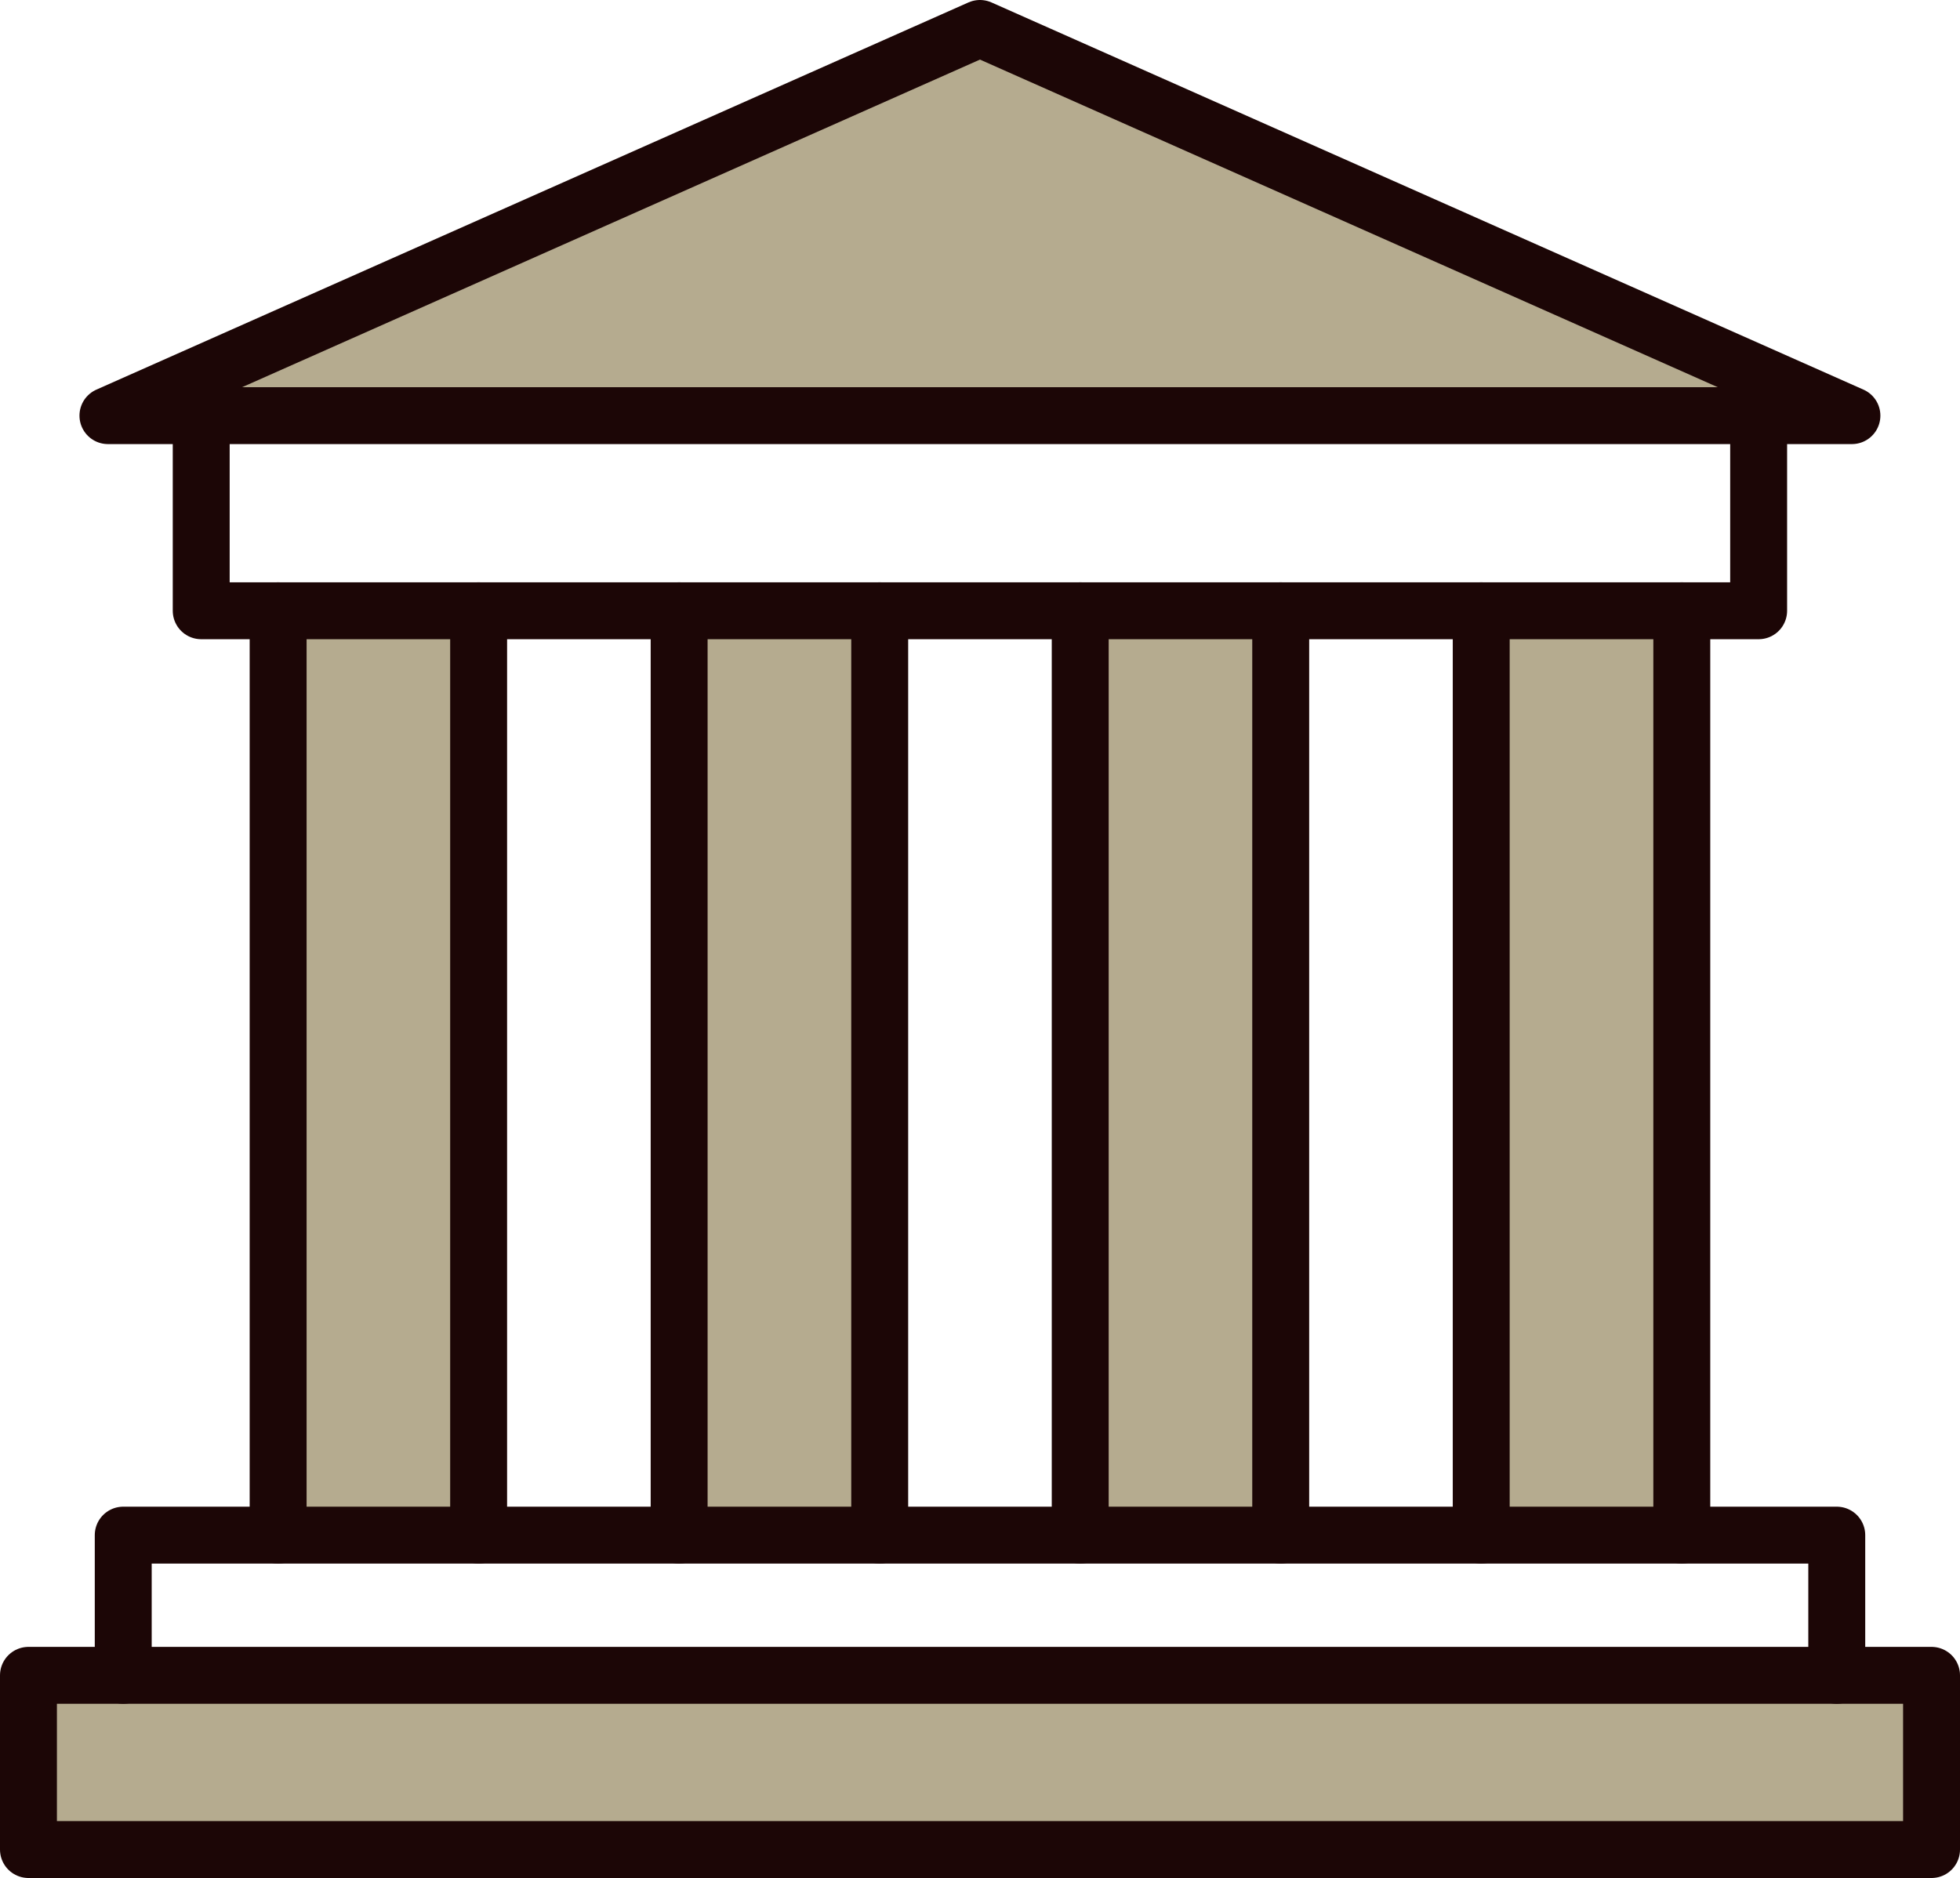
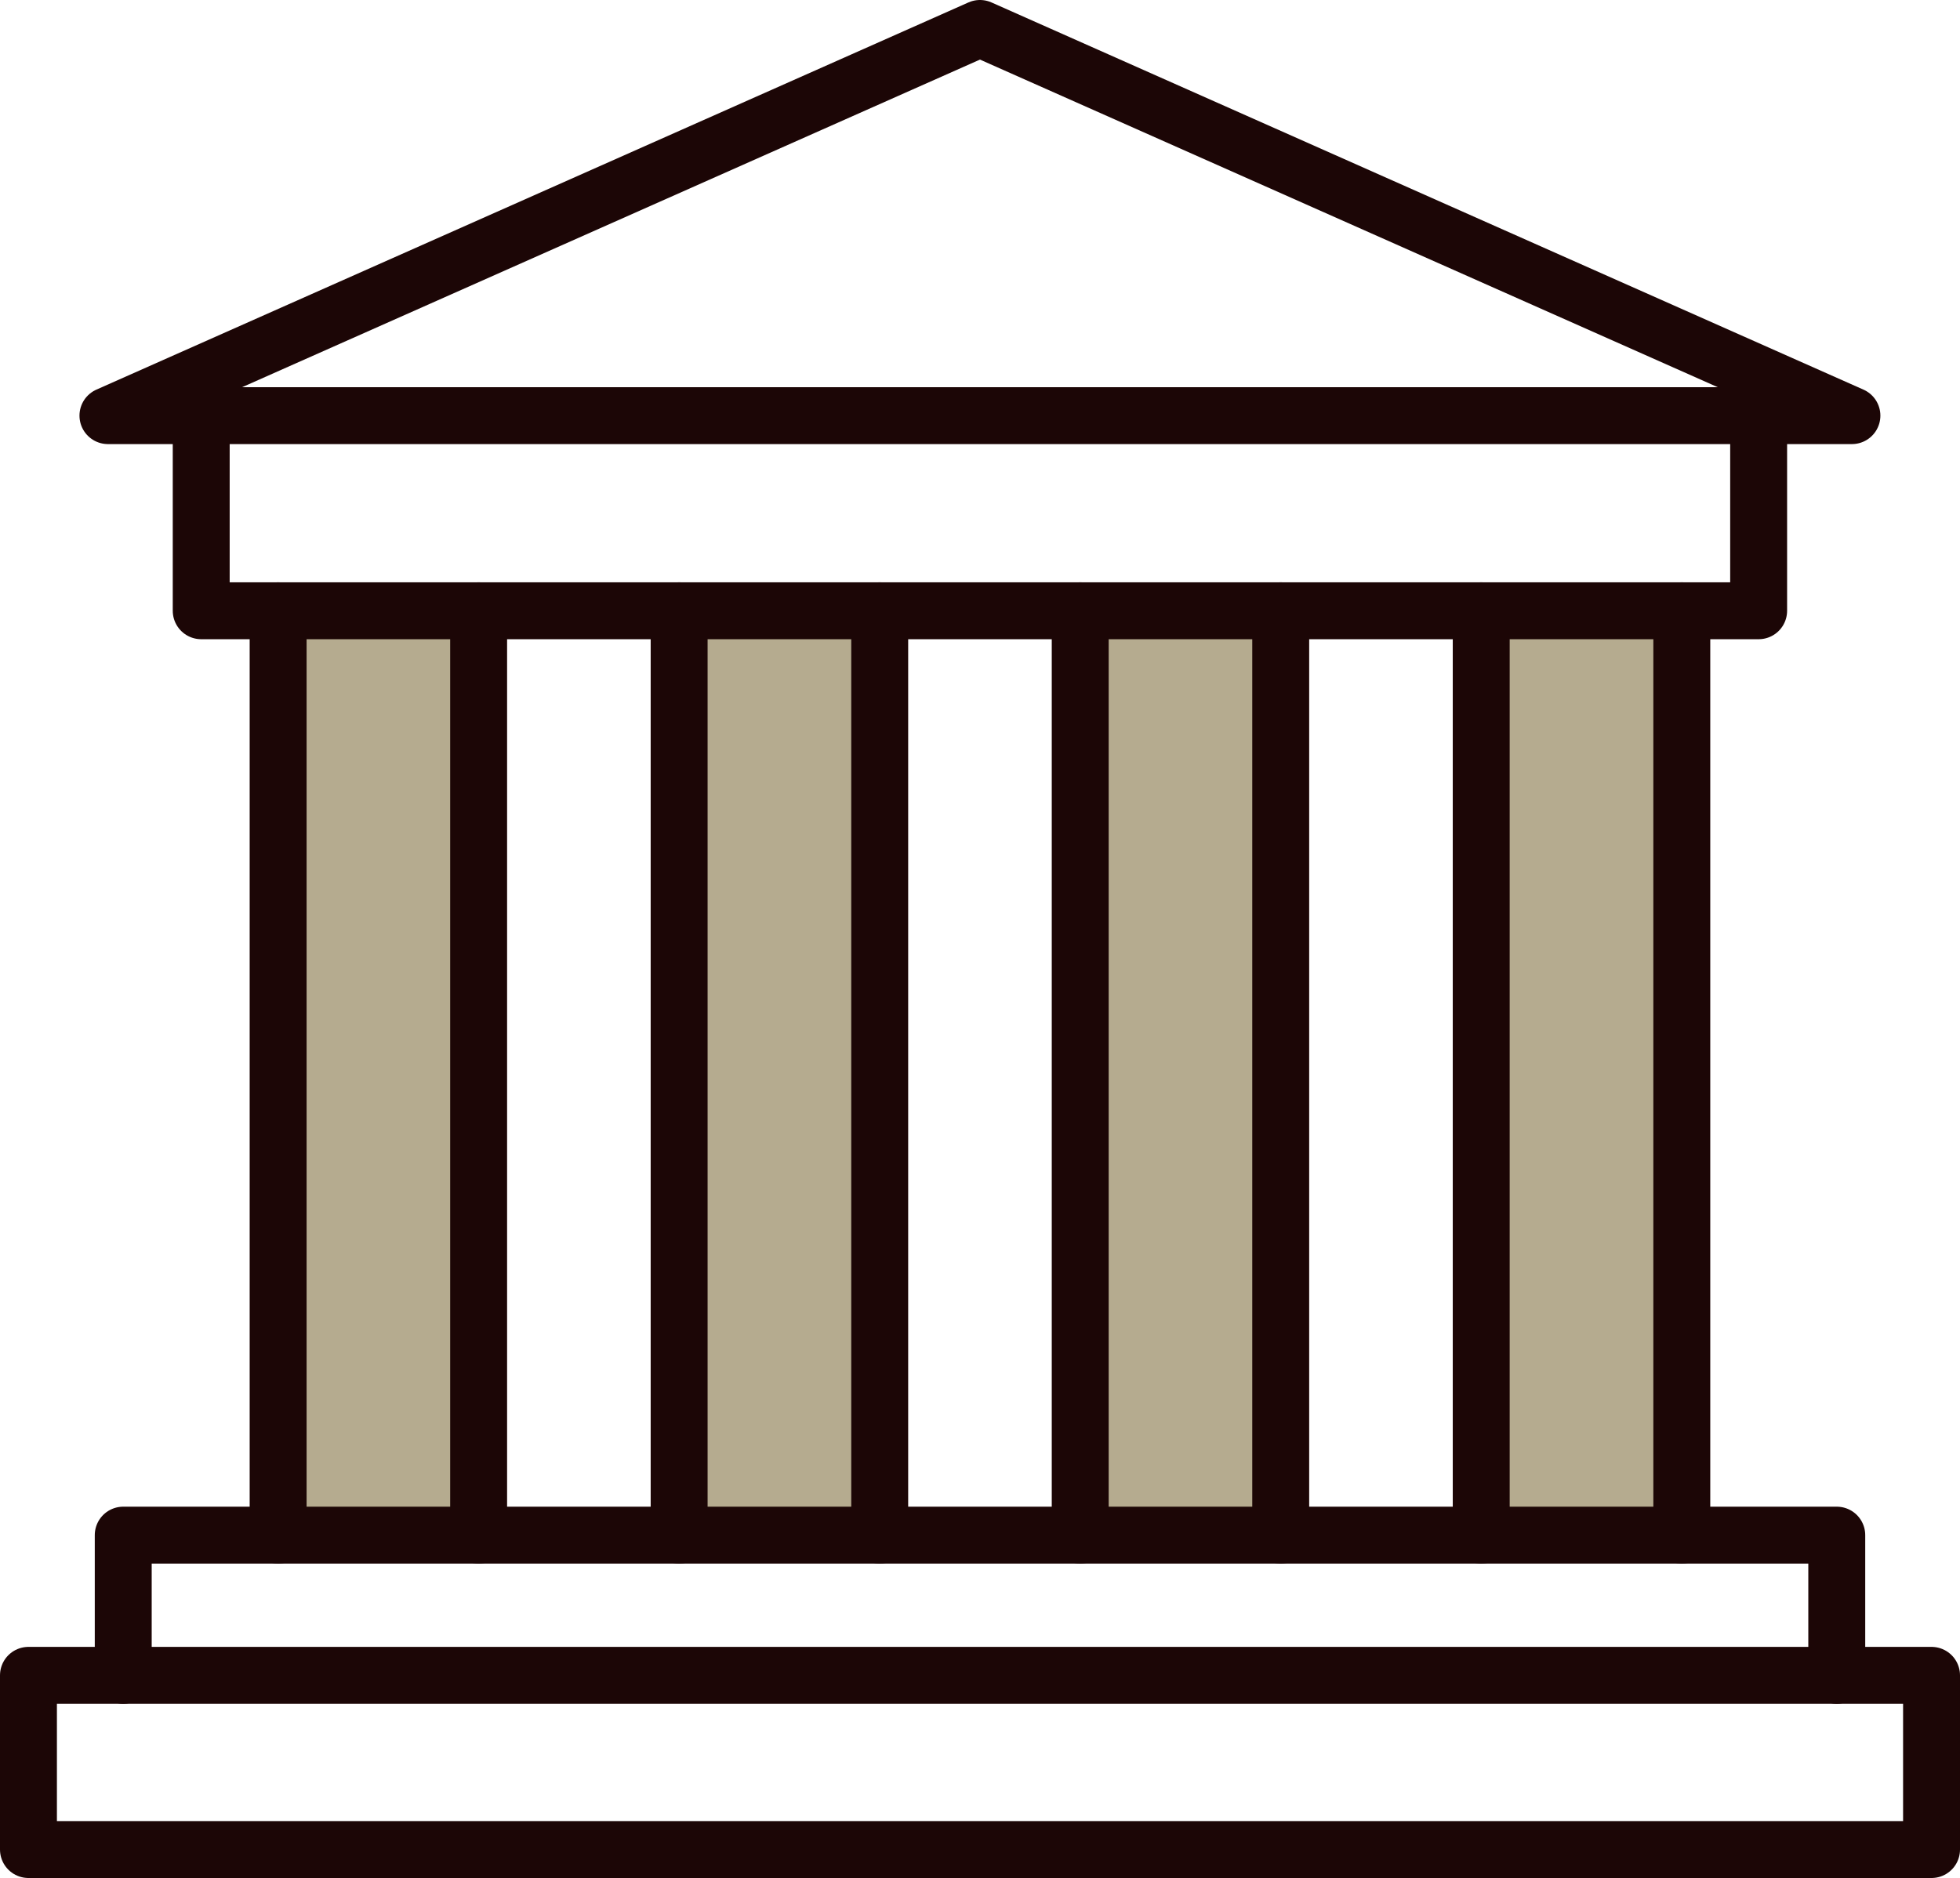
<svg xmlns="http://www.w3.org/2000/svg" viewBox="0 0 275.47 264.01" data-name="Layer 2" id="Layer_2">
  <defs>
    <style>
      .cls-1 {
        fill: none;
        stroke: #1c0606;
        stroke-linecap: round;
        stroke-linejoin: round;
        stroke-width: 8px;
      }

      .cls-2 {
        fill: #b5ab8f;
        stroke-width: 0px;
      }
    </style>
  </defs>
  <g data-name="Layer 2" id="Layer_2-2">
    <g>
      <g>
-         <polygon points="271.47 235.52 271.47 260.01 4 260.01 4 235.52 17.32 235.52 258.15 235.52 271.47 235.52" class="cls-2" />
        <rect height="129.95" width="28.18" y="85.86" x="208.18" class="cls-2" />
        <rect height="129.95" width="28.18" y="85.86" x="151.82" class="cls-2" />
        <rect height="129.95" width="28.18" y="85.86" x="95.45" class="cls-2" />
        <rect height="129.95" width="28.18" y="85.86" x="39.09" class="cls-2" />
-         <polygon points="137.73 4 260.28 58.43 247.17 58.43 28.28 58.43 15.17 58.43 137.73 4" class="cls-2" />
      </g>
      <g>
        <polygon points="28.28 58.43 15.17 58.43 137.73 4 260.28 58.43 247.17 58.43 28.28 58.43" class="cls-1" />
        <polyline points="247.17 58.43 247.17 85.86 236.37 85.86 208.18 85.86 180 85.86 151.82 85.86 123.64 85.86 95.45 85.86 67.27 85.86 39.09 85.86 28.28 85.86 28.28 58.43" class="cls-1" />
        <polyline points="17.32 235.52 17.32 215.81 39.09 215.81 67.27 215.81 95.45 215.81 123.64 215.81 151.82 215.81 180 215.81 208.18 215.81 236.37 215.81 258.15 215.81 258.15 235.52" class="cls-1" />
        <polygon points="17.32 235.52 4 235.52 4 260.01 271.47 260.01 271.47 235.52 258.15 235.52 17.32 235.52" class="cls-1" />
        <line y2="215.81" x2="39.09" y1="85.86" x1="39.09" class="cls-1" />
        <line y2="215.81" x2="67.27" y1="85.86" x1="67.27" class="cls-1" />
        <line y2="215.81" x2="95.45" y1="85.86" x1="95.45" class="cls-1" />
        <line y2="215.81" x2="123.64" y1="85.86" x1="123.64" class="cls-1" />
        <line y2="215.81" x2="151.82" y1="85.86" x1="151.82" class="cls-1" />
        <line y2="215.81" x2="180" y1="85.86" x1="180" class="cls-1" />
        <line y2="215.81" x2="208.18" y1="85.86" x1="208.18" class="cls-1" />
        <line y2="215.81" x2="236.37" y1="85.86" x1="236.37" class="cls-1" />
      </g>
    </g>
  </g>
</svg>